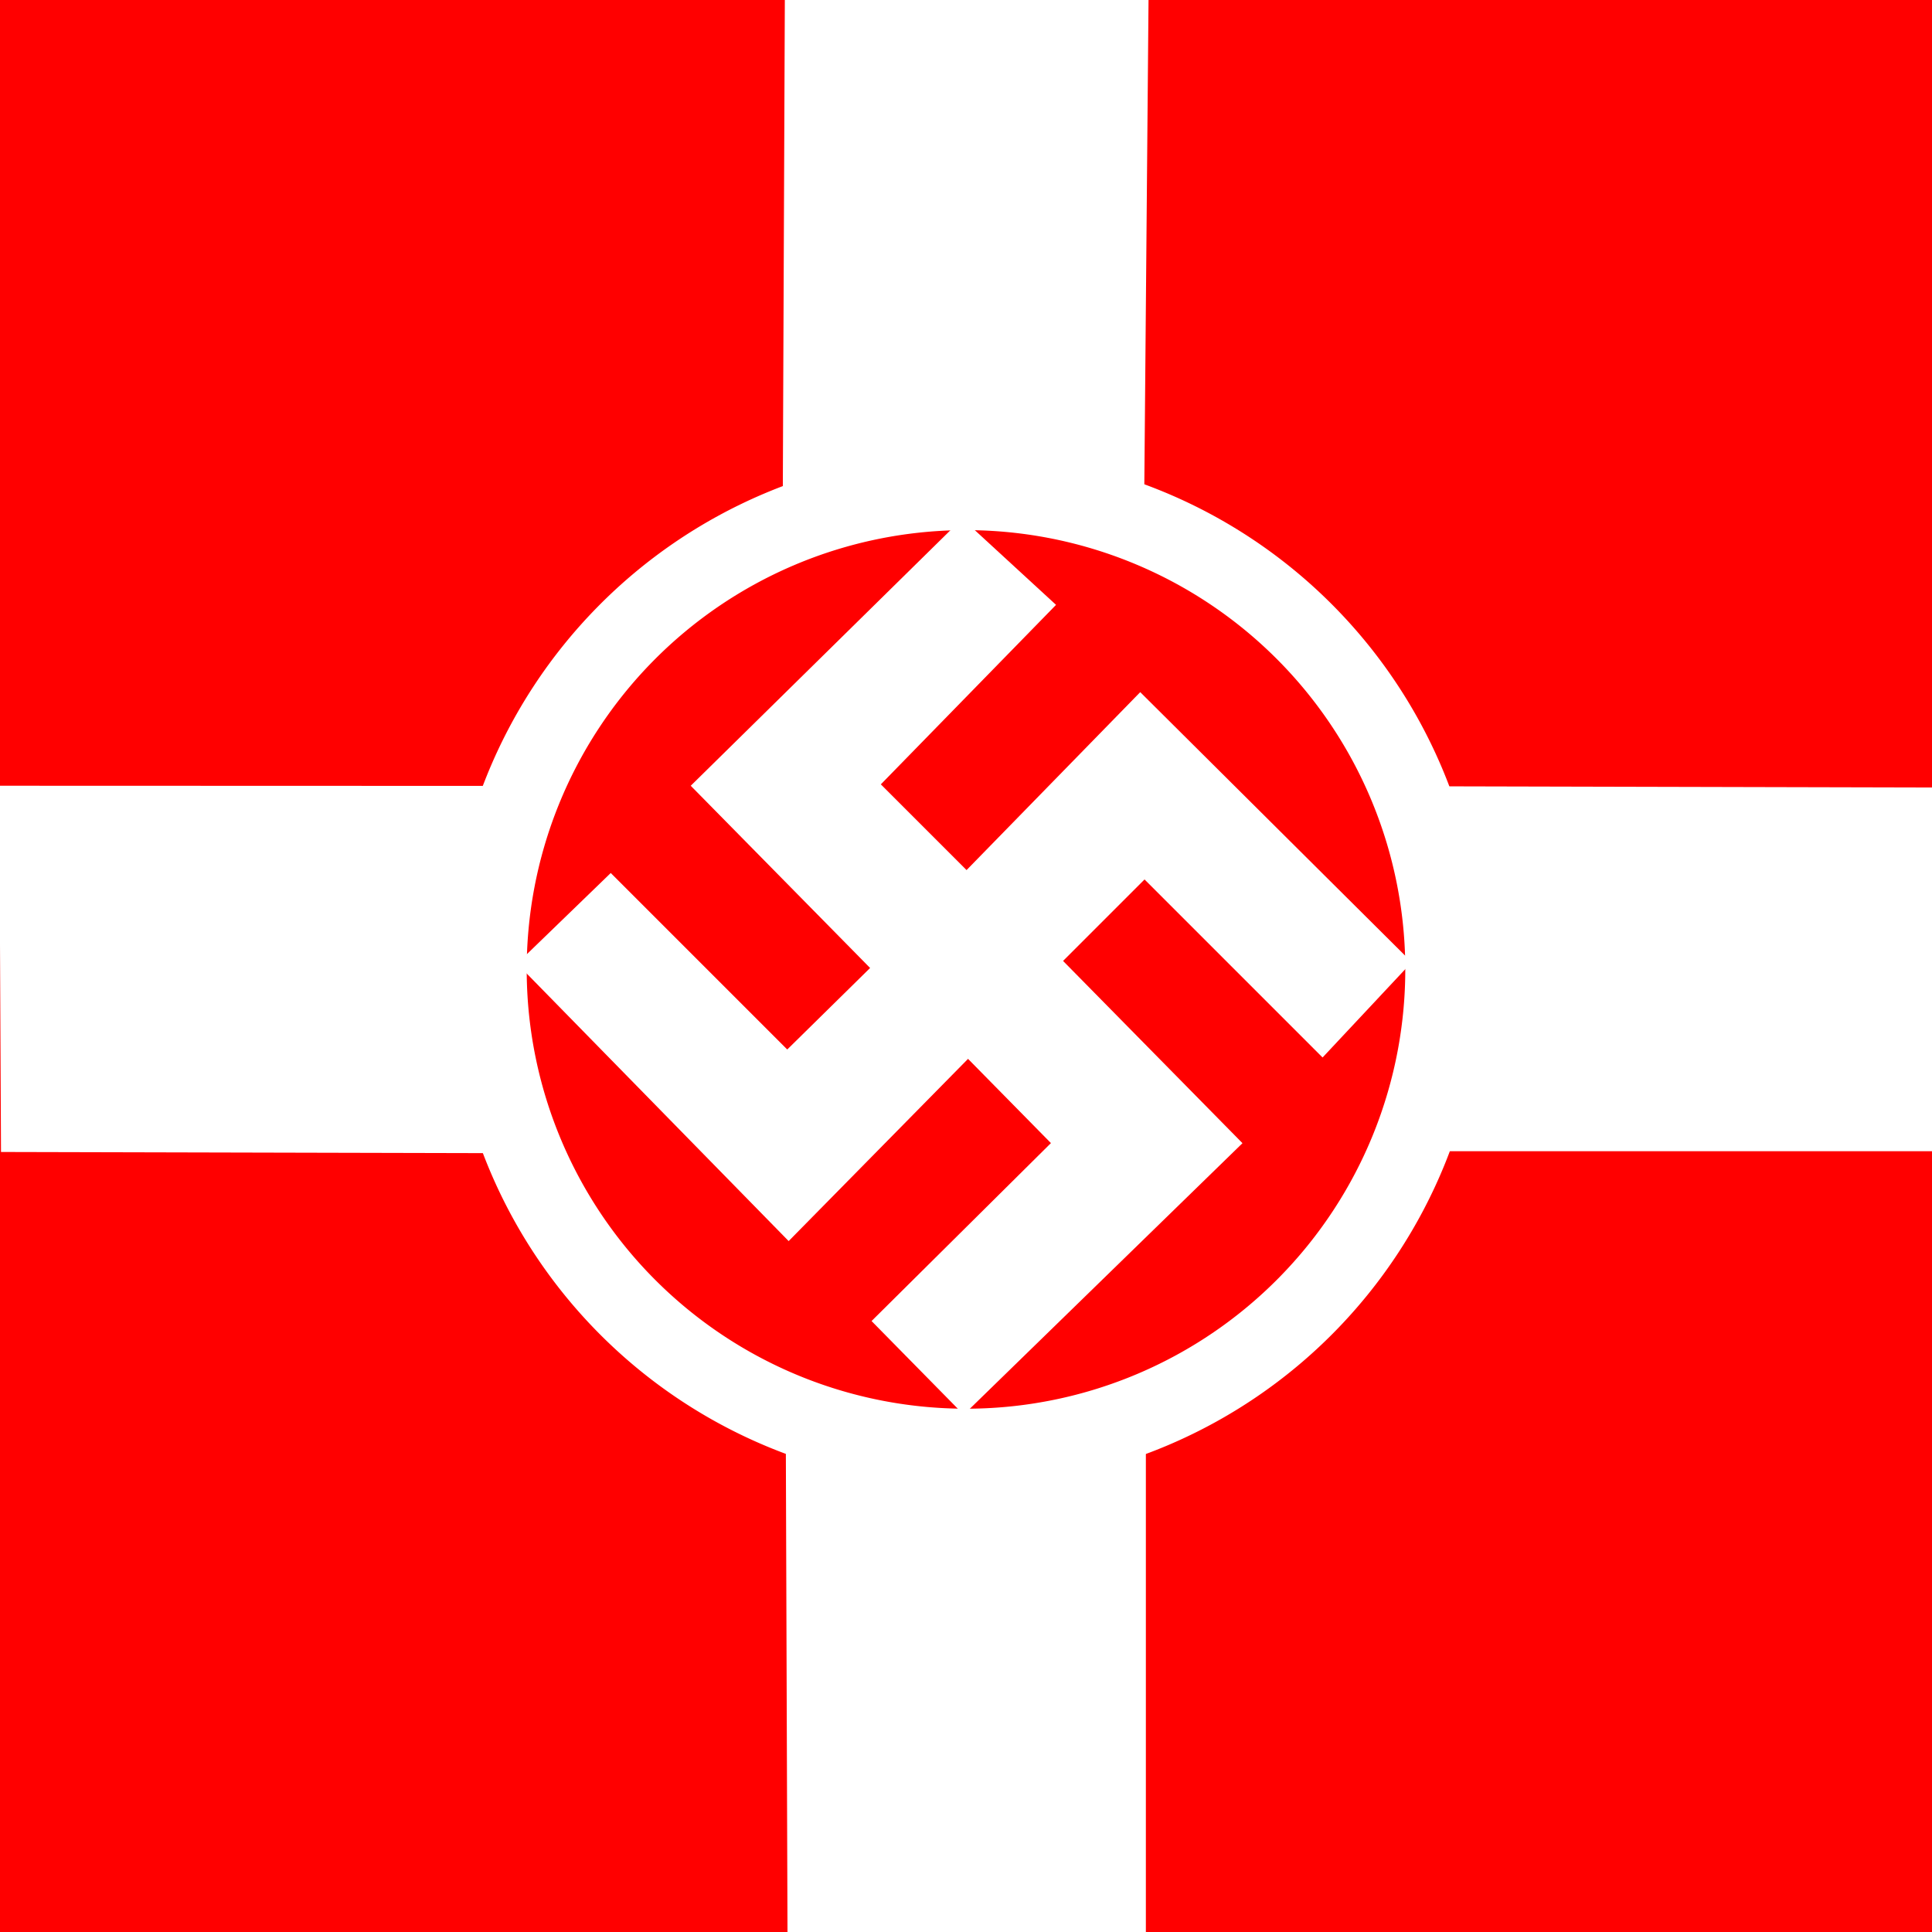
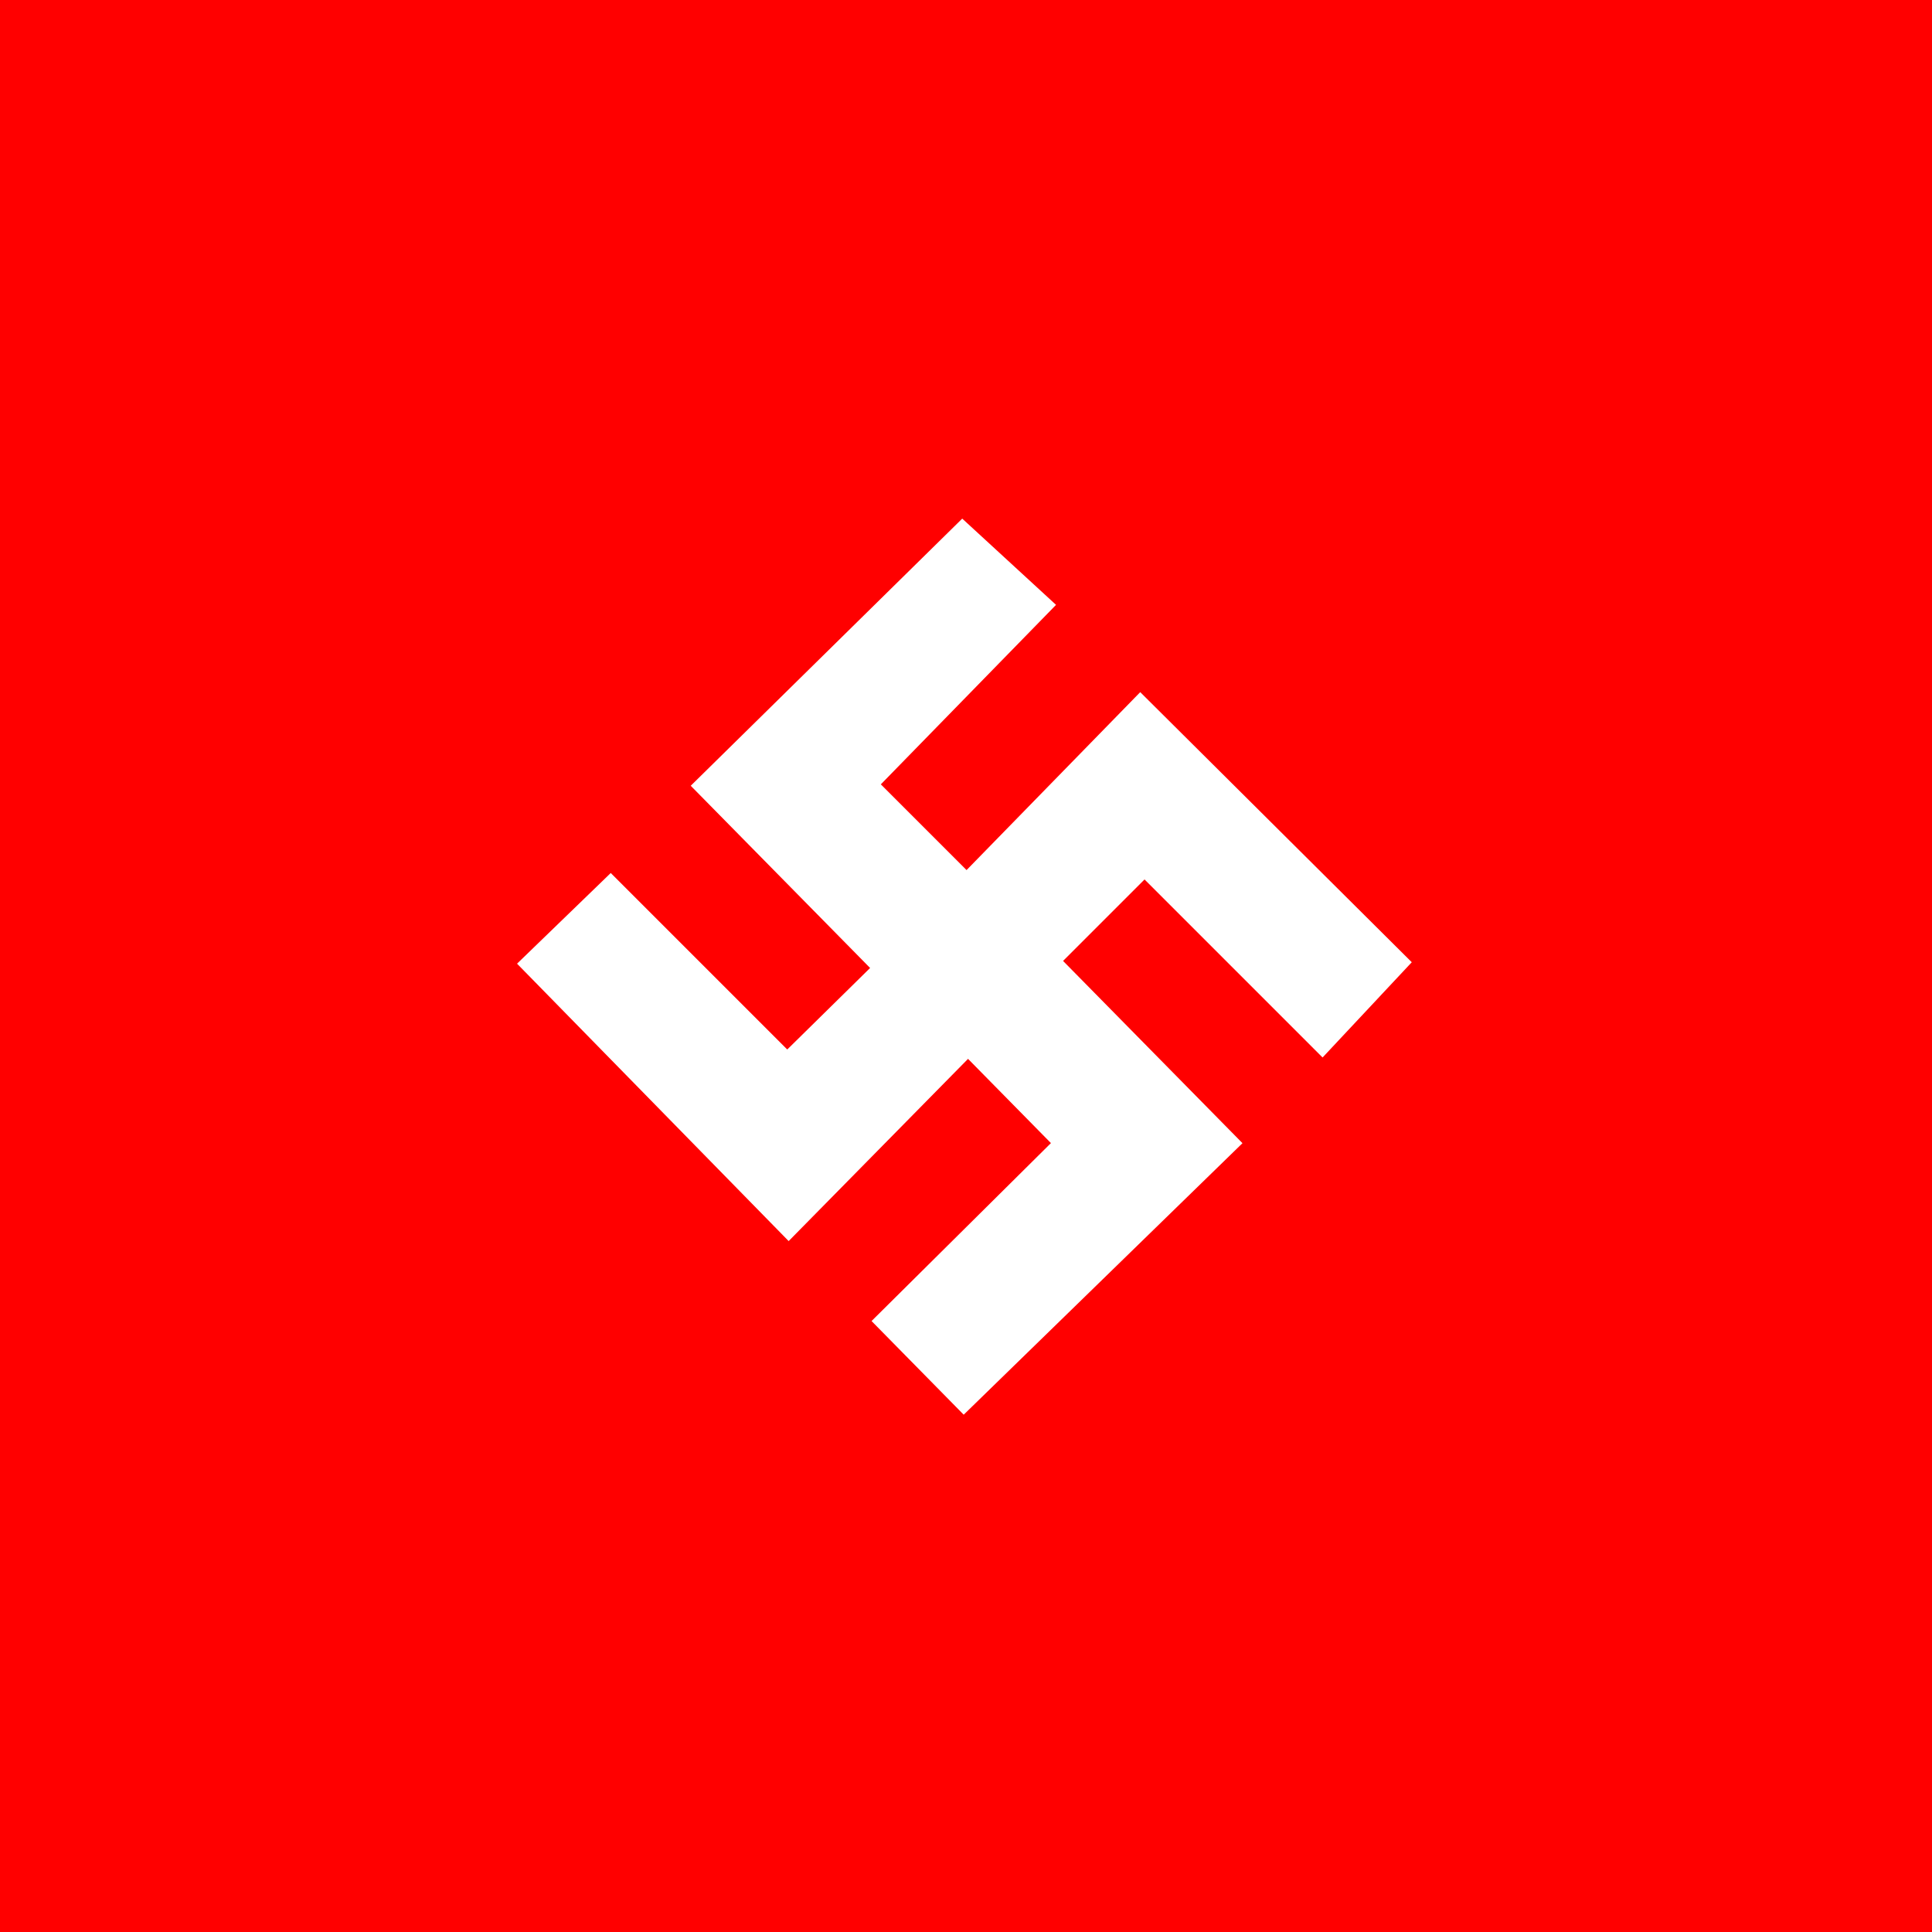
<svg xmlns="http://www.w3.org/2000/svg" xmlns:ns1="http://sodipodi.sourceforge.net/DTD/sodipodi-0.dtd" xmlns:ns2="http://www.inkscape.org/namespaces/inkscape" version="1.1" id="svg1" width="254" height="254" viewBox="0 0 254 254" ns1:docname="Flag of the Nationalsozialistische Schweizerische Arbeiterpartei.svg" ns2:version="1.3.2 (091e20e, 2023-11-25)">
  <defs id="defs1" />
  <ns1:namedview id="namedview1" pagecolor="#ffffff" bordercolor="#666666" borderopacity="1.0" ns2:showpageshadow="2" ns2:pageopacity="0.0" ns2:pagecheckerboard="0" ns2:deskcolor="#d1d1d1" showgrid="false" ns2:zoom="2.3232521" ns2:cx="111.48166" ns2:cy="39.814878" ns2:window-width="2240" ns2:window-height="1260" ns2:window-x="0" ns2:window-y="0" ns2:window-maximized="0" ns2:current-layer="layer1">
    <ns2:grid id="grid4" units="px" originx="0" originy="0" spacingx="1" spacingy="1" empcolor="#0099e5" empopacity="0.302" color="#0099e5" opacity="0.149" empspacing="5" dotted="false" gridanglex="30" gridanglez="30" visible="false" />
  </ns1:namedview>
  <g ns2:groupmode="layer" id="layer1" ns2:label="Flag of the NSSAP" style="display:inline" ns1:insensitive="true">
    <path style="opacity:1;fill:#ff0000;fill-opacity:1;stroke:none;stroke-width:1px;stroke-linecap:butt;stroke-linejoin:miter;stroke-opacity:1" d="M 0,0 H 254 V 254 H 0 V 0" id="path1" />
-     <path style="fill:#ffffff;fill-opacity:1;stroke:#ffffff;stroke-width:0.2;stroke-linecap:butt;stroke-linejoin:miter;stroke-dasharray:none;stroke-opacity:1" d="m 0,103.402 102.856,0.033 L 103.282,0 h 47.615 L 150,103.383 254,103.632 V 151.247 H 150.547 V 254 H 103.632 L 103.282,151.597 0.231,151.351 Z" id="path2" ns1:nodetypes="ccccccccccccc" />
-     <path style="opacity:1;fill:#ff0000;fill-opacity:1;fill-rule:evenodd;stroke:#ffffff;stroke-width:10.2;stroke-linecap:round;stroke-linejoin:round;stroke-dasharray:none;stroke-opacity:1;paint-order:stroke fill markers" id="path3" ns1:type="arc" ns1:cx="127.00002" ns1:cy="127.4495" ns1:rx="62.852757" ns1:ry="62.852757" ns1:start="0.38428071" ns1:end="0.38405612" ns1:open="true" ns1:arc-type="arc" d="m 185.269,151.013 a 62.853,62.853 0 0 1 -81.829,34.707 62.853,62.853 0 0 1 -34.712,-81.827 62.853,62.853 0 0 1 81.825,-34.716 62.853,62.853 0 0 1 34.721,81.823" />
    <path style="fill:#ffffff;fill-opacity:1;stroke:#ffffff;stroke-width:1px;stroke-linecap:butt;stroke-linejoin:miter;stroke-opacity:1" d="m 68.686,126.704 11.604,-11.229 23.207,23.207 11.604,-11.416 -23.582,-23.956 34.998,-34.437 11.604,10.668 -23.02,23.582 11.978,11.978 22.833,-23.394 34.998,34.811 -11.042,11.791 -23.394,-23.394 -11.416,11.416 23.582,23.956 -35.934,34.998 -11.416,-11.604 23.582,-23.394 -11.604,-11.791 -23.582,23.956 z" id="path4" />
  </g>
</svg>